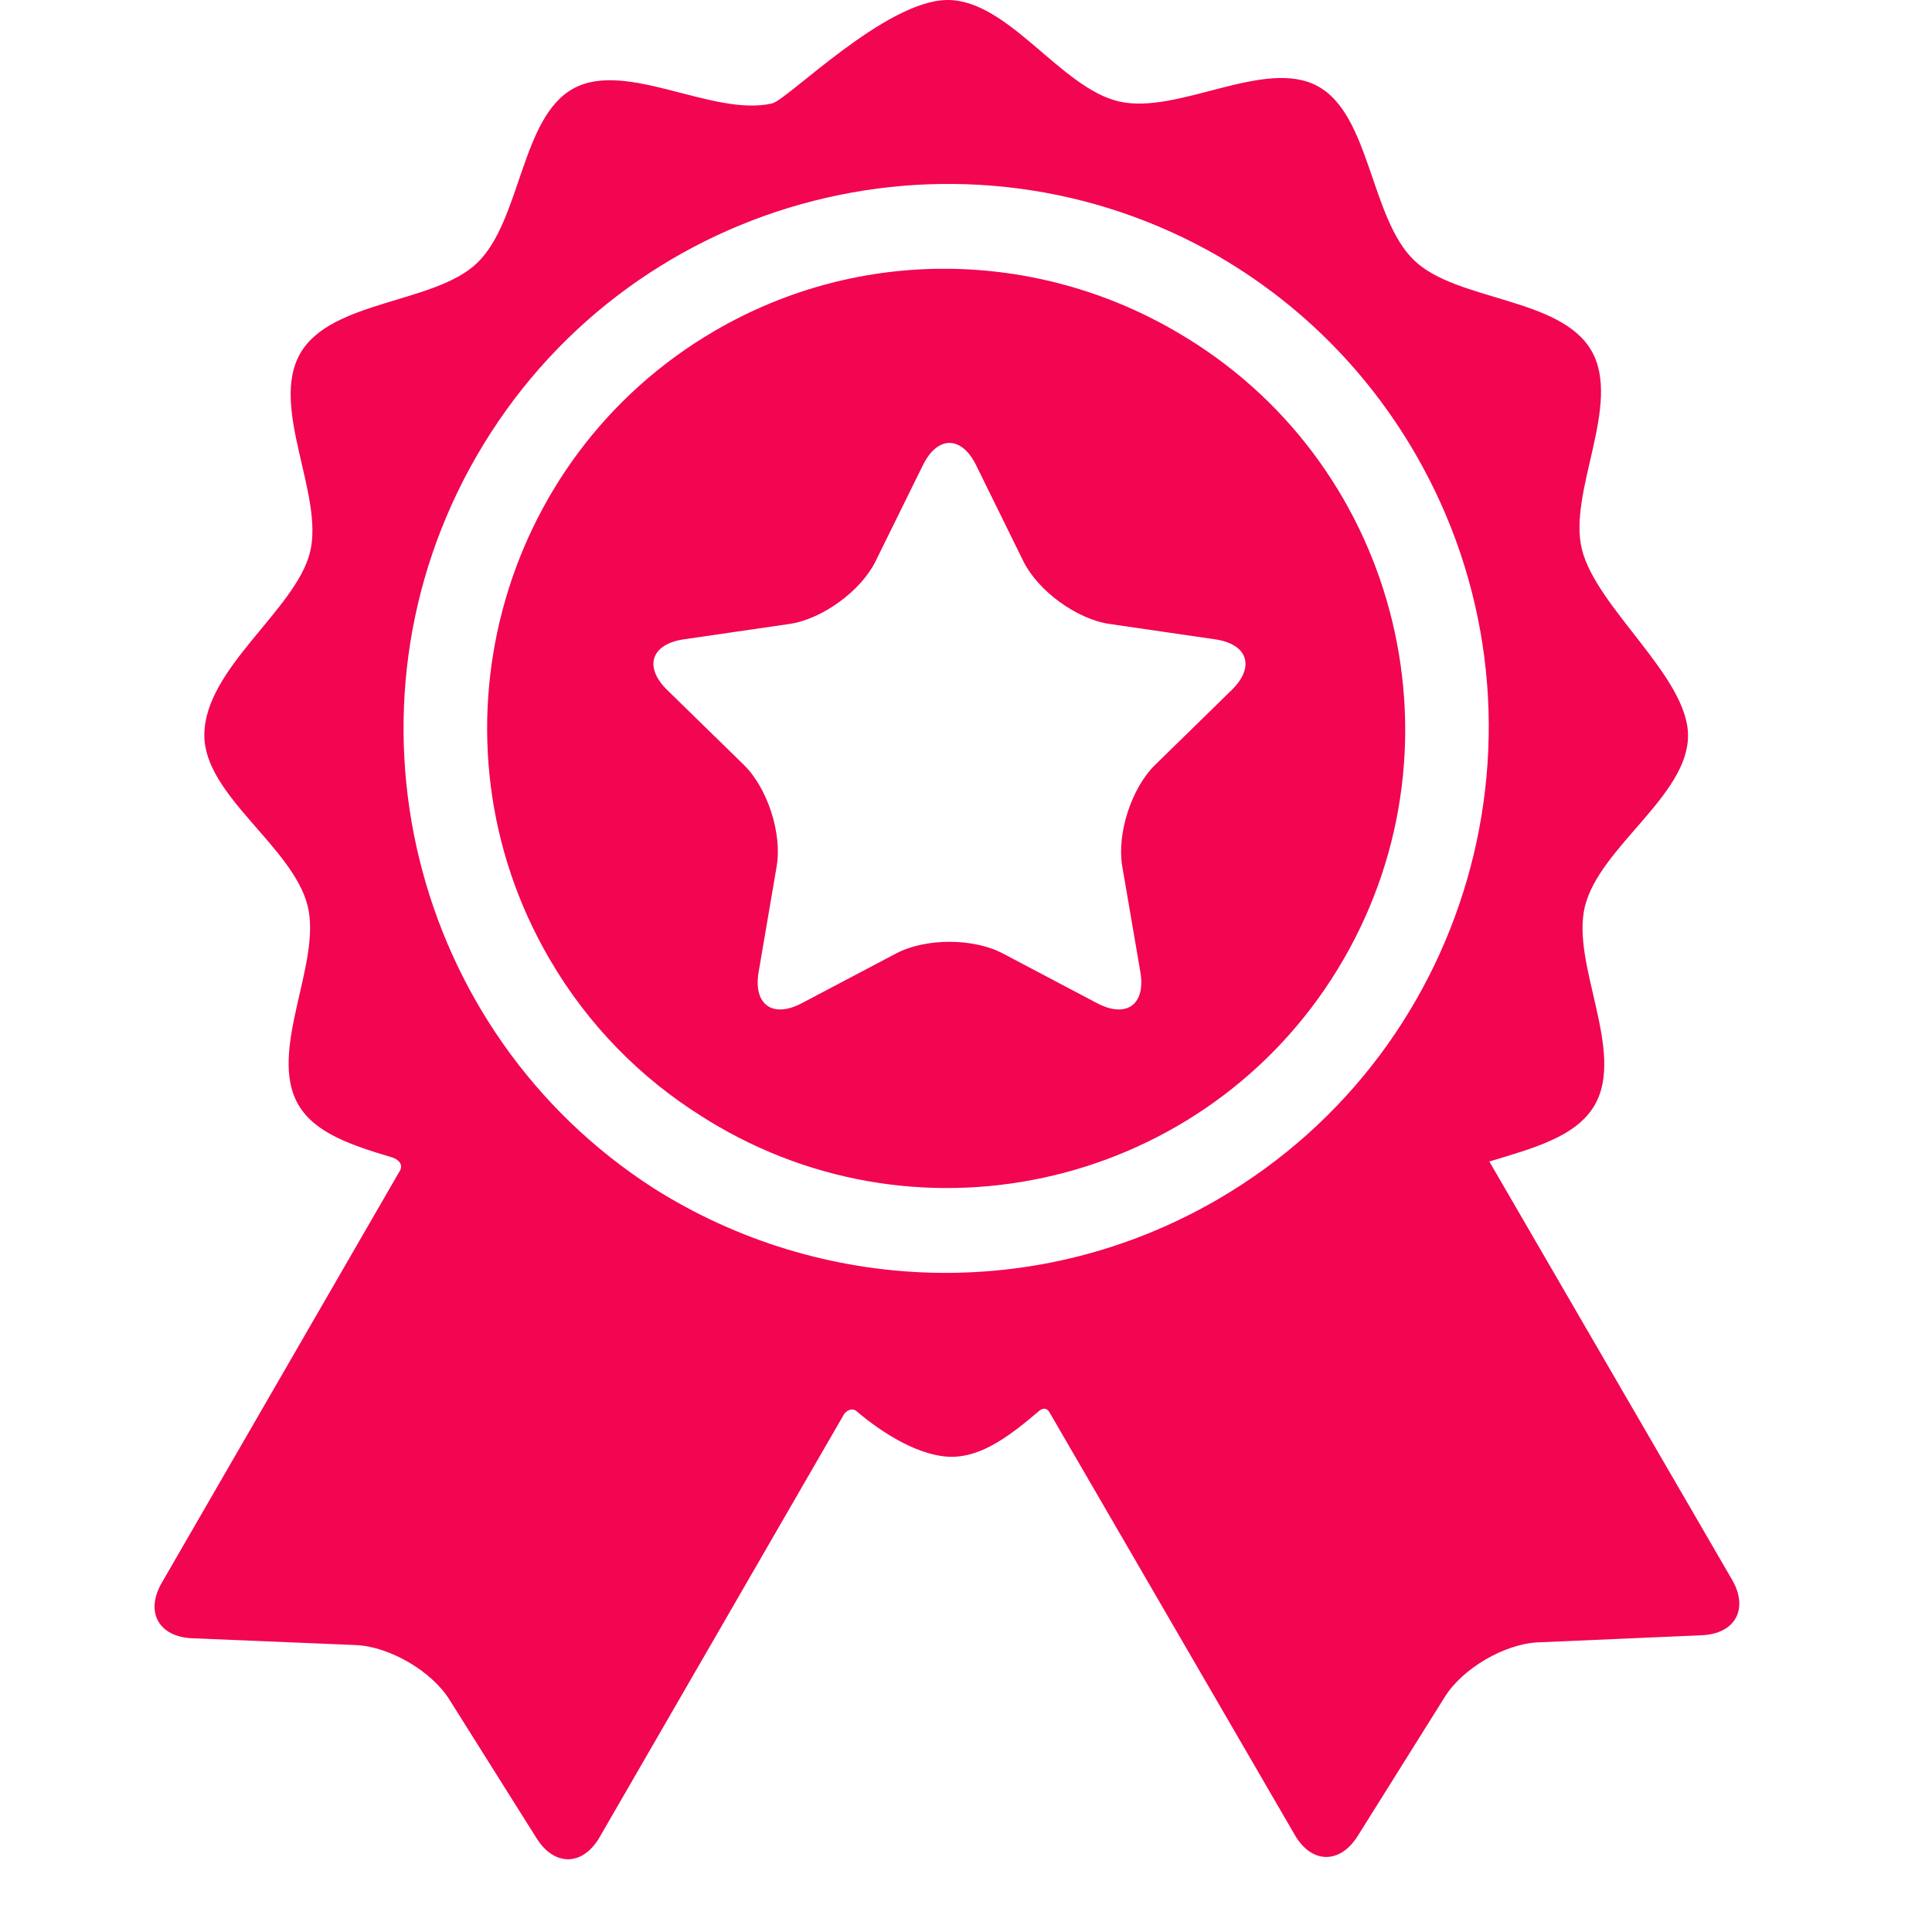
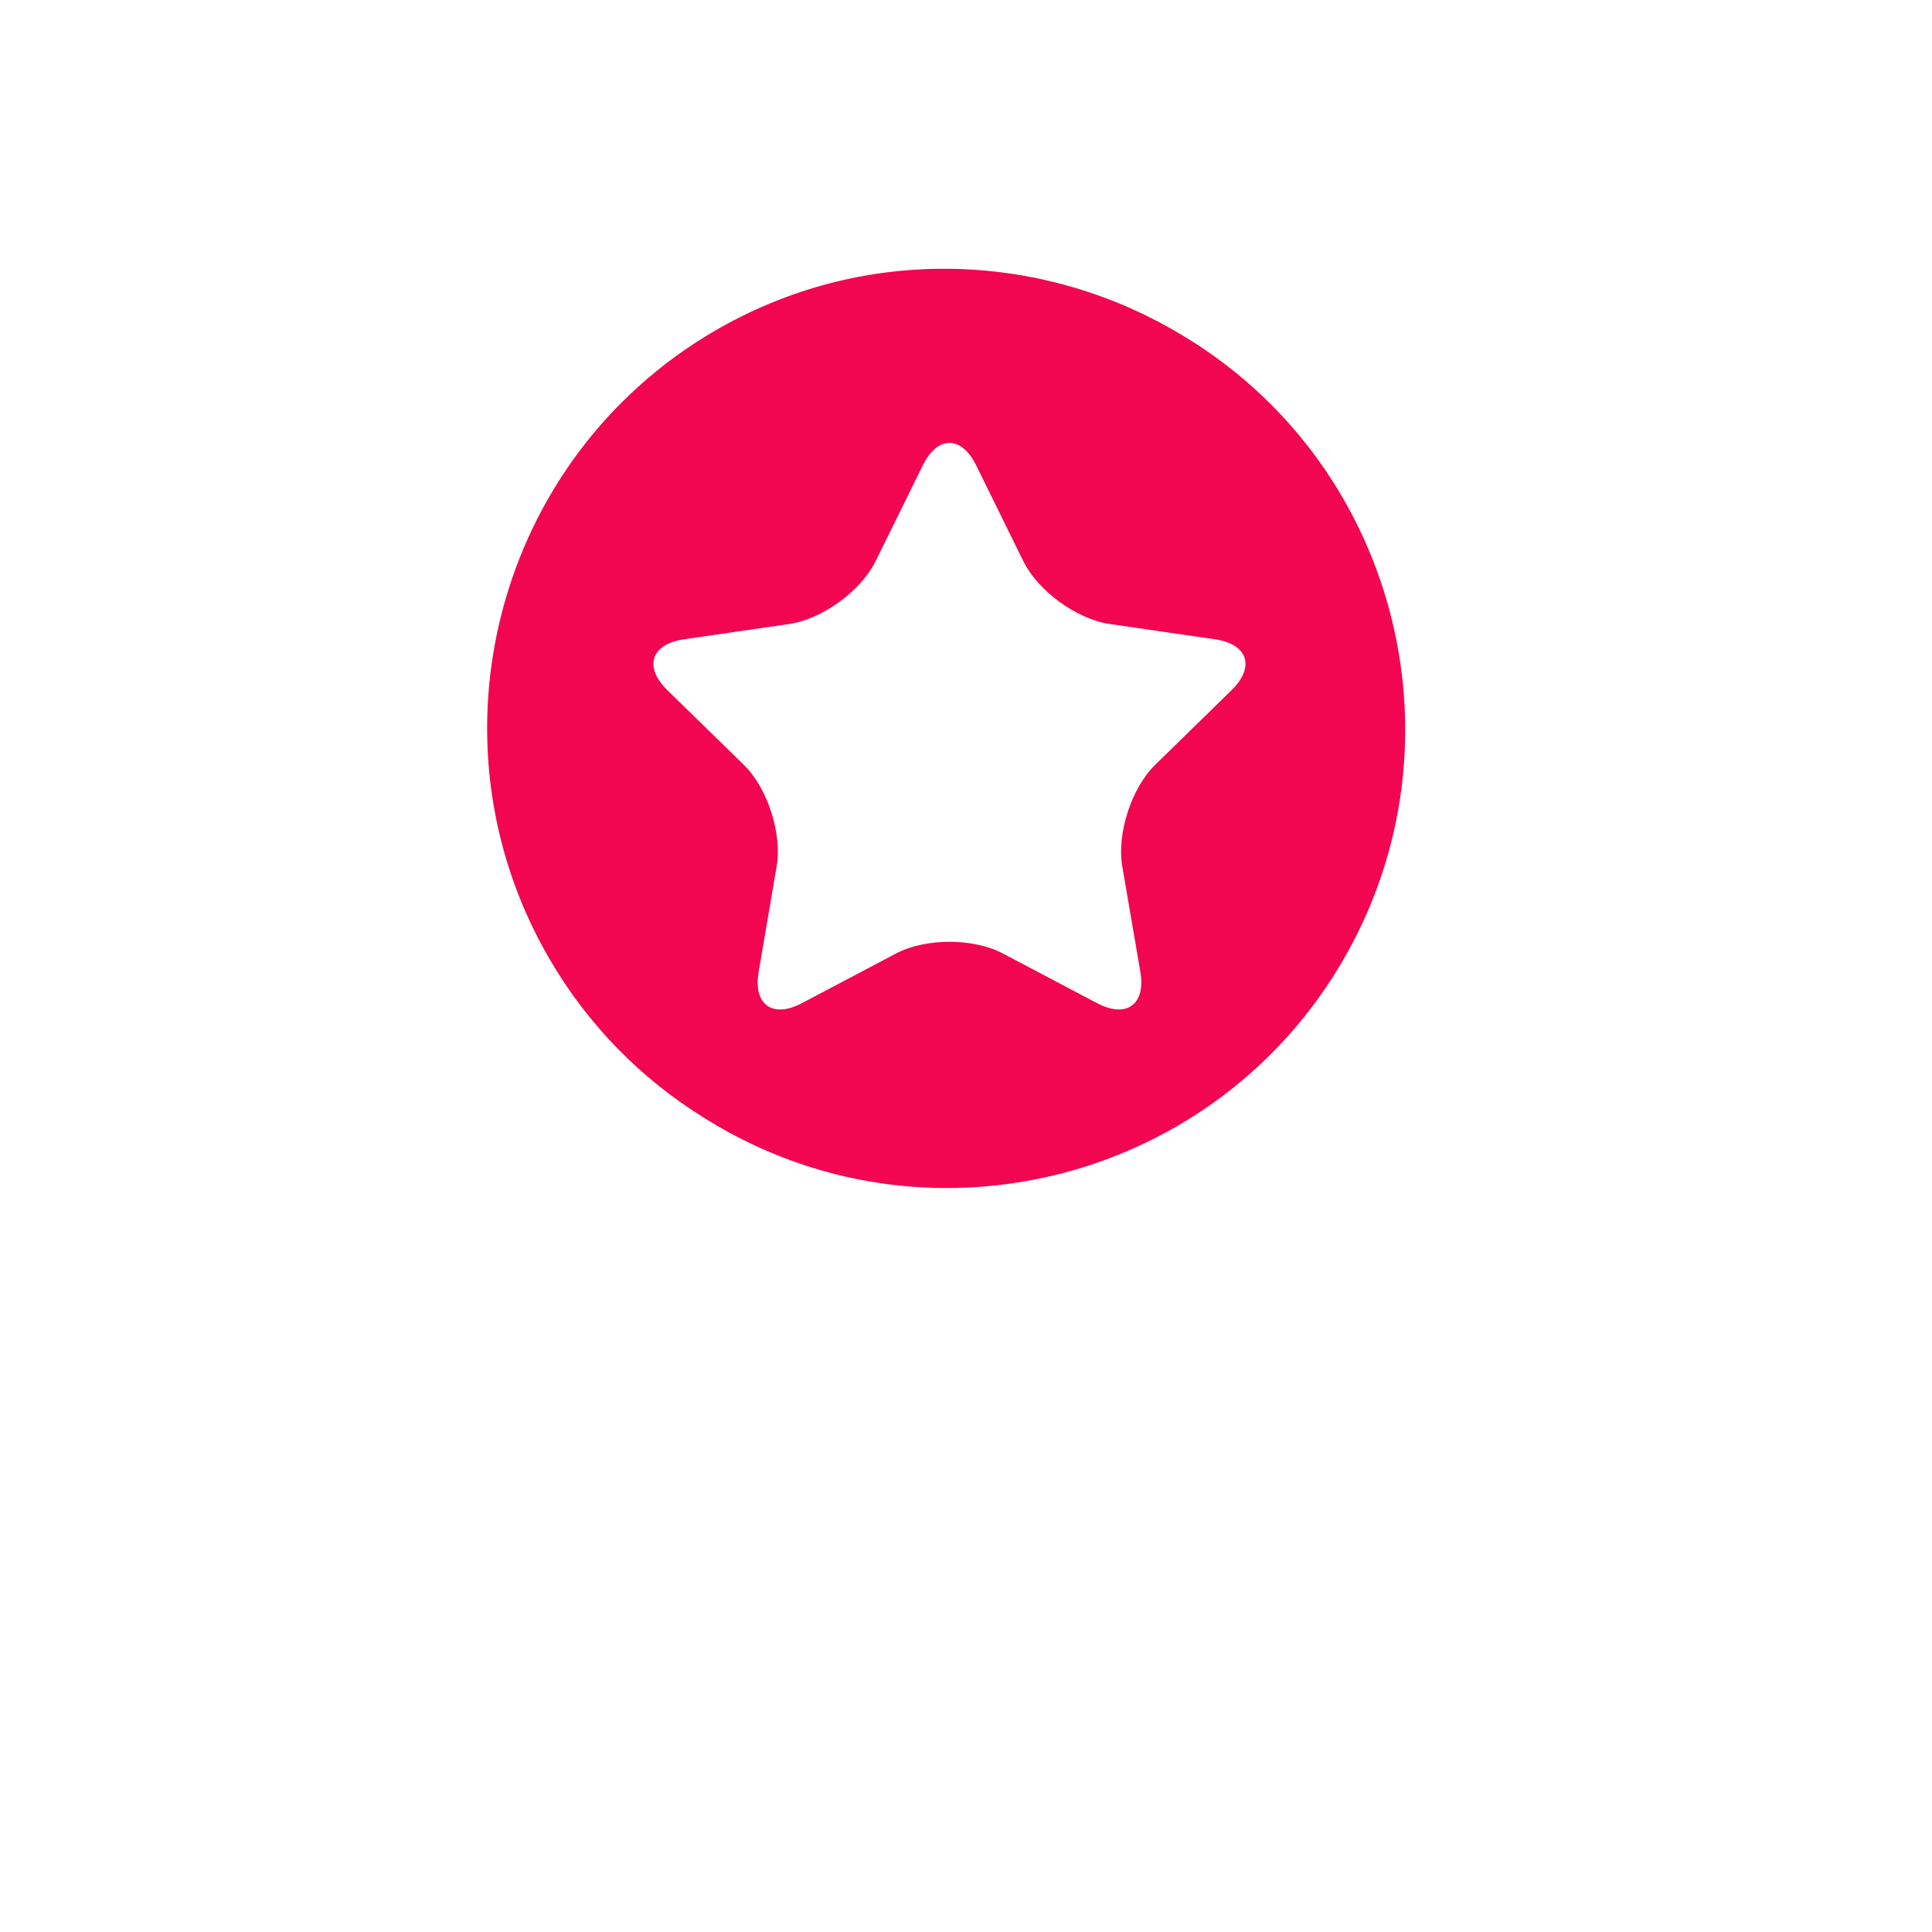
<svg xmlns="http://www.w3.org/2000/svg" width="24" height="24" viewBox="0 0 21 25" fill="none">
-   <path d="M20.413 20.442C20.413 20.442 17.75 15.853 17.272 15.03C17.815 14.864 18.394 14.717 18.635 14.3C19.036 13.606 18.322 12.468 18.51 11.724C18.703 10.958 19.843 10.296 19.843 9.518C19.843 8.759 18.664 7.874 18.471 7.113C18.282 6.369 18.994 5.229 18.592 4.536C18.189 3.843 16.849 3.9 16.298 3.368C15.73 2.82 15.732 1.48 15.047 1.113C14.36 0.745 13.243 1.489 12.48 1.313C11.725 1.139 11.051 0 10.263 0C9.463 0 8.191 1.292 7.992 1.338C7.229 1.516 6.11 0.773 5.424 1.143C4.74 1.512 4.744 2.851 4.177 3.4C3.627 3.933 2.287 3.878 1.886 4.572C1.484 5.266 2.198 6.405 2.011 7.149C1.823 7.895 0.644 8.651 0.644 9.514C0.644 10.292 1.786 10.953 1.98 11.718C2.169 12.461 1.458 13.601 1.86 14.294C2.079 14.672 2.576 14.827 3.072 14.976C3.13 14.993 3.24 15.058 3.165 15.166C2.826 15.754 0.093 20.482 0.093 20.482C-0.124 20.858 0.052 21.18 0.485 21.199L2.605 21.287C3.038 21.306 3.581 21.621 3.813 21.989L4.944 23.788C5.175 24.155 5.542 24.148 5.759 23.773C5.759 23.773 8.924 18.295 8.925 18.294C8.989 18.219 9.052 18.234 9.083 18.26C9.429 18.556 9.912 18.851 10.315 18.851C10.71 18.851 11.076 18.573 11.438 18.264C11.467 18.238 11.539 18.187 11.591 18.294C11.592 18.296 14.754 23.743 14.754 23.743C14.971 24.119 15.338 24.125 15.569 23.757L16.697 21.956C16.927 21.588 17.47 21.271 17.903 21.252L20.022 21.16C20.455 21.141 20.631 20.818 20.413 20.442ZM13.766 15.515C11.422 16.882 8.609 16.736 6.46 15.377C3.312 13.355 2.276 9.173 4.169 5.898C6.083 2.585 10.291 1.417 13.626 3.237C13.643 3.247 13.66 3.256 13.678 3.266C13.702 3.28 13.727 3.294 13.752 3.308C14.78 3.902 15.672 4.765 16.311 5.866C18.263 9.23 17.122 13.558 13.766 15.515Z" fill="#F20551" />
  <path d="M13.23 4.298C13.22 4.292 13.211 4.287 13.201 4.281C11.42 3.248 9.15 3.172 7.247 4.282C4.424 5.929 3.463 9.571 5.106 12.401C5.607 13.265 6.294 13.954 7.086 14.449C7.153 14.492 7.222 14.534 7.291 14.574C10.118 16.216 13.749 15.246 15.386 12.413C17.024 9.579 16.057 5.939 13.23 4.298ZM13.937 8.93L12.948 9.897C12.641 10.196 12.45 10.787 12.522 11.21L12.756 12.576C12.828 12.998 12.577 13.181 12.198 12.982L10.975 12.337C10.596 12.137 9.976 12.137 9.597 12.337L8.374 12.982C7.995 13.181 7.744 12.998 7.817 12.576L8.05 11.21C8.123 10.787 7.931 10.196 7.625 9.897L6.635 8.93C6.328 8.63 6.424 8.335 6.848 8.273L8.216 8.074C8.639 8.012 9.141 7.647 9.33 7.262L9.942 6.02C10.131 5.635 10.441 5.635 10.631 6.02L11.242 7.262C11.432 7.647 11.933 8.012 12.357 8.074L13.725 8.273C14.148 8.335 14.244 8.63 13.937 8.93Z" fill="#F20551" />
</svg>